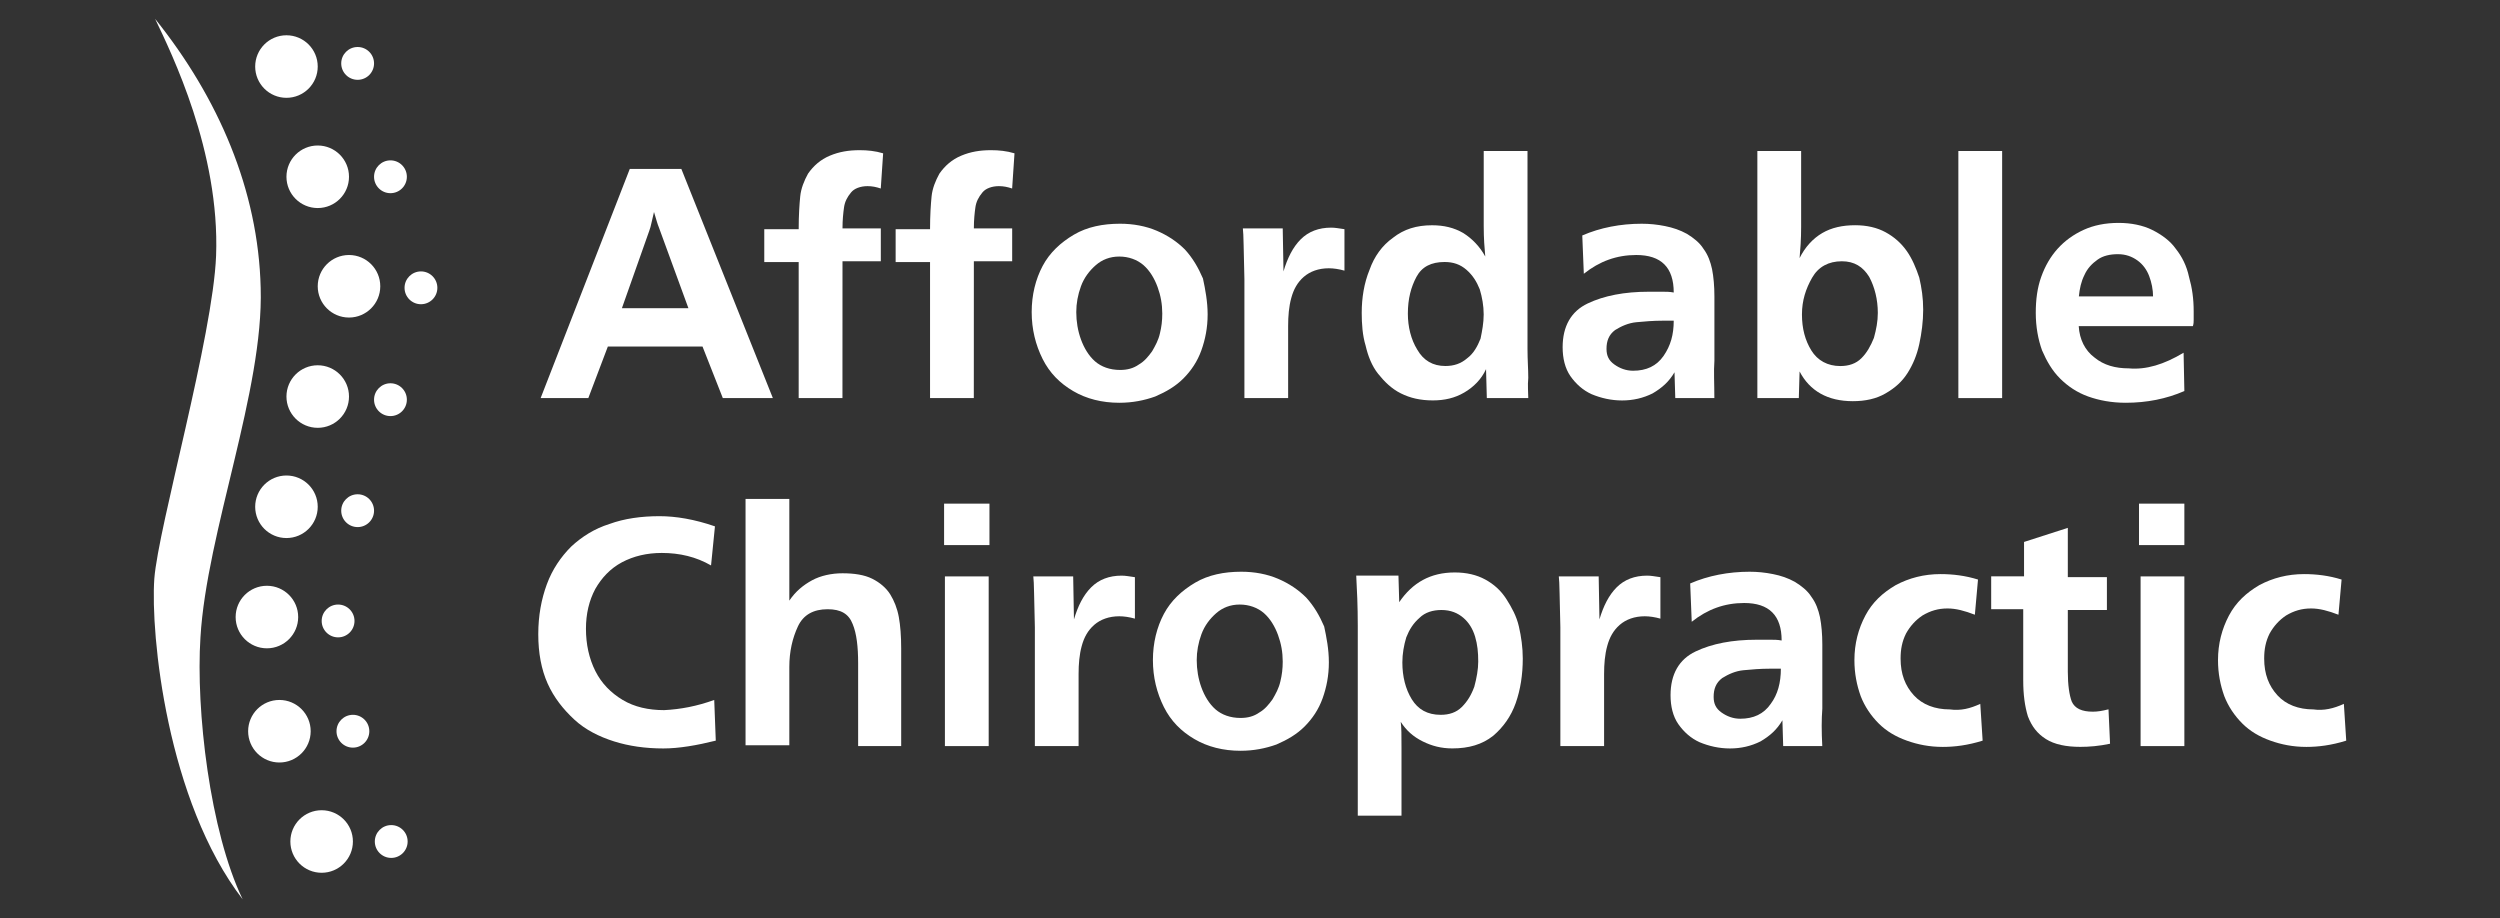
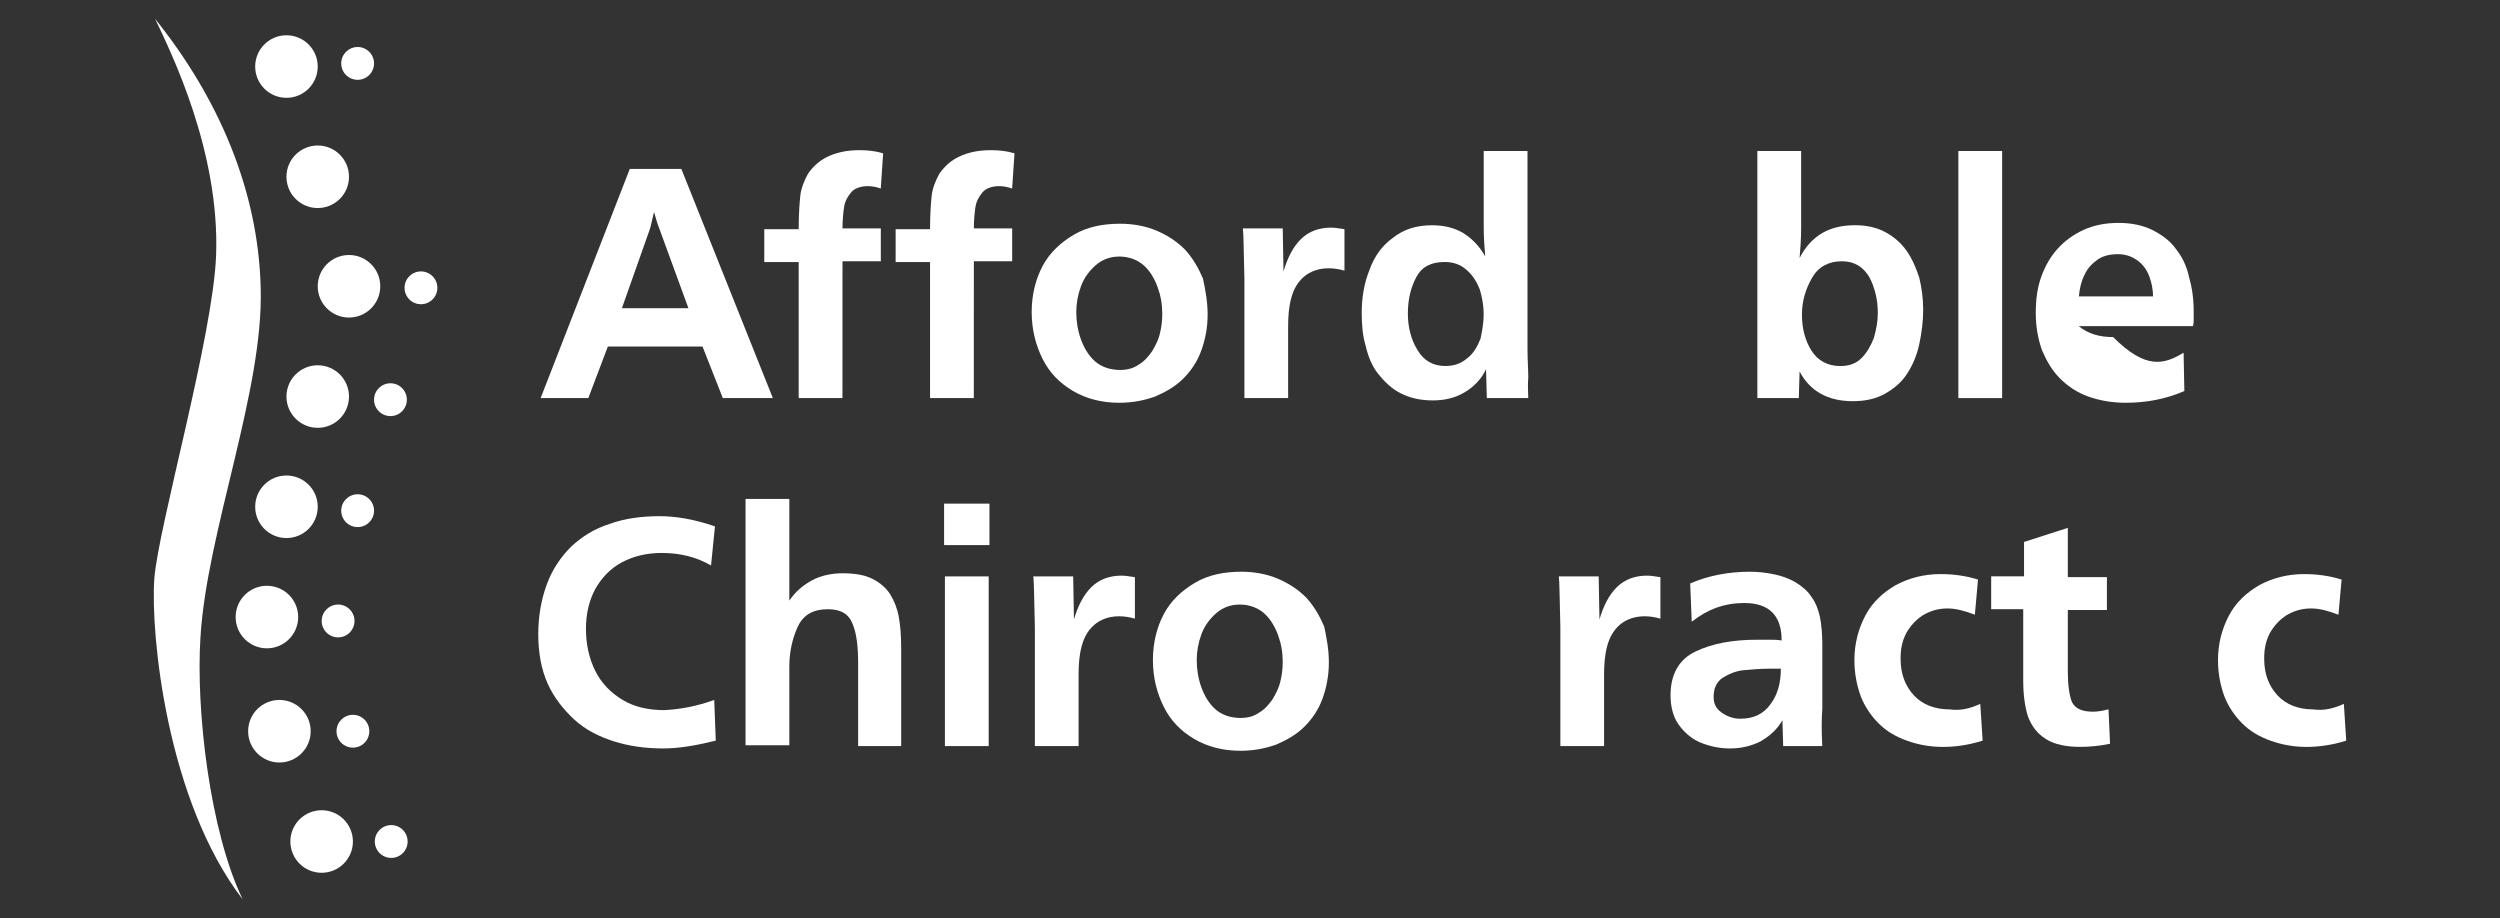
<svg xmlns="http://www.w3.org/2000/svg" version="1.1" id="Layer_1" x="0px" y="0px" viewBox="0 0 550 202" style="enable-background:new 0 0 550 202;" xml:space="preserve">
  <rect x="0" y="0" width="550" height="202" fill="#333333" stroke="none" />
  <style type="text/css">
	.st0{fill:#FFFFFF;}
</style>
  <g>
    <g>
      <circle class="st0" cx="63.02" cy="14.64" r="6.88" />
      <circle class="st0" cx="78.68" cy="13.95" r="3.61" />
-       <circle class="st0" cx="85.9" cy="38.89" r="3.61" />
      <circle class="st0" cx="92.61" cy="63.32" r="3.61" />
      <circle class="st0" cx="85.9" cy="87.93" r="3.61" />
      <circle class="st0" cx="78.68" cy="112.35" r="3.61" />
      <circle class="st0" cx="74.38" cy="136.61" r="3.61" />
      <circle class="st0" cx="77.64" cy="160.87" r="3.61" />
      <circle class="st0" cx="86.07" cy="185.13" r="3.61" />
      <circle class="st0" cx="69.9" cy="38.89" r="6.88" />
      <circle class="st0" cx="76.78" cy="62.98" r="6.88" />
      <circle class="st0" cx="69.9" cy="87.24" r="6.88" />
      <circle class="st0" cx="63.02" cy="111.49" r="6.88" />
      <circle class="st0" cx="58.72" cy="135.75" r="6.88" />
      <circle class="st0" cx="61.47" cy="160.87" r="6.88" />
      <circle class="st0" cx="70.76" cy="185.13" r="6.88" />
      <path class="st0" d="M34.12,4.14c3.61,7.57,14.28,29.25,13.42,52.13c-0.69,17.72-12.73,59.7-13.59,71.05    c-0.86,12.21,2.75,48.86,19.44,70.54c-7.23-14.97-10.32-41.63-9.29-57.63c1.38-23.23,13.94-54.36,13.25-76.9    C56.83,41.82,48.05,21.52,34.12,4.14z" />
    </g>
    <g>
      <path class="st0" d="M170.03,87.58h-11.01l-4.47-11.35h-20.82l-4.3,11.35h-10.49l19.61-50.41h11.35L170.03,87.58z M151.45,67.8    l-6.54-17.89c-0.17-0.34-0.52-1.55-1.03-3.27c-0.17,0.69-0.34,1.55-0.52,2.24c-0.17,0.86-0.34,1.38-0.52,1.89l-6.02,17.03H151.45z    " />
      <path class="st0" d="M185.34,87.58h-9.63V57.65h-7.57v-7.23h7.57c0-3.1,0.17-5.51,0.34-7.23c0.17-1.72,0.86-3.44,1.72-4.99    c1.2-1.72,2.75-3.1,4.82-3.96c2.06-0.86,4.13-1.2,6.54-1.2c1.72,0,3.44,0.17,5.16,0.69l-0.52,7.74c-1.03-0.34-1.89-0.52-2.92-0.52    c-1.55,0-2.92,0.52-3.61,1.38c-0.86,1.03-1.38,2.06-1.55,3.27c-0.17,1.2-0.34,2.75-0.34,4.65h8.43v7.23h-8.43    C185.34,57.47,185.34,87.58,185.34,87.58z" />
      <path class="st0" d="M214.24,87.58h-9.63V57.65h-7.57v-7.23h7.57c0-3.1,0.17-5.51,0.34-7.23c0.17-1.72,0.86-3.44,1.72-4.99    c1.2-1.72,2.75-3.1,4.82-3.96c2.06-0.86,4.13-1.2,6.54-1.2c1.72,0,3.44,0.17,5.16,0.69l-0.52,7.74c-1.03-0.34-1.89-0.52-2.92-0.52    c-1.55,0-2.92,0.52-3.61,1.38c-0.86,1.03-1.38,2.06-1.55,3.27c-0.17,1.2-0.34,2.75-0.34,4.65h8.43v7.23h-8.43    C214.24,57.47,214.24,87.58,214.24,87.58z" />
      <path class="st0" d="M265.68,69.17c0,2.92-0.52,5.51-1.38,7.91c-0.86,2.41-2.24,4.47-3.96,6.19c-1.72,1.72-3.78,2.92-6.19,3.96    c-2.41,0.86-4.99,1.38-7.91,1.38c-3.78,0-7.23-0.86-10.15-2.58c-2.92-1.72-5.16-3.96-6.71-7.05c-1.55-3.1-2.41-6.54-2.41-10.32    s0.86-7.23,2.41-10.15c1.55-2.92,3.96-5.16,6.88-6.88s6.37-2.41,10.15-2.41c2.92,0,5.68,0.52,8.09,1.55    c2.41,1.03,4.47,2.41,6.19,4.13c1.72,1.89,2.92,3.96,3.96,6.37C265.17,63.67,265.68,66.42,265.68,69.17z M255.7,69    c0-2.06-0.34-3.96-1.03-5.85c-0.69-1.89-1.72-3.61-3.1-4.82c-1.38-1.2-3.27-1.89-5.33-1.89c-2.06,0-3.78,0.69-5.16,1.89    c-1.38,1.2-2.58,2.75-3.27,4.65c-0.69,1.89-1.03,3.78-1.03,5.68c0,2.06,0.34,4.13,1.03,6.02c0.69,1.89,1.72,3.61,3.1,4.82    c1.38,1.2,3.27,1.89,5.51,1.89c1.55,0,2.92-0.34,4.13-1.2c1.2-0.69,2.06-1.72,2.92-2.92c0.69-1.2,1.38-2.41,1.72-3.96    C255.53,71.93,255.7,70.55,255.7,69z" />
      <path class="st0" d="M283.4,87.58h-9.63V61.43c-0.17-6.19-0.17-9.98-0.34-11.18h8.77l0.17,9.46c0.86-2.92,2.06-5.33,3.78-7.05    c1.72-1.72,3.96-2.58,6.71-2.58c0.86,0,1.72,0.17,2.92,0.34v9.12c-1.2-0.34-2.41-0.52-3.44-0.52c-2.24,0-4.13,0.69-5.51,1.89    c-1.38,1.2-2.24,2.75-2.75,4.65c-0.52,1.89-0.69,3.96-0.69,6.19v0.69V87.58z" />
      <path class="st0" d="M336.22,87.58h-9.12l-0.17-6.37c-1.03,2.24-2.75,3.96-4.82,5.16c-2.06,1.2-4.3,1.72-6.88,1.72    c-2.75,0-4.99-0.52-7.05-1.55c-2.06-1.03-3.61-2.58-4.99-4.3c-1.38-1.72-2.24-3.96-2.75-6.19c-0.69-2.24-0.86-4.82-0.86-7.23    c0-3.27,0.52-6.54,1.72-9.46c1.03-2.92,2.75-5.33,5.16-7.05c2.41-1.89,5.16-2.75,8.6-2.75c2.58,0,4.82,0.52,6.88,1.72    c1.89,1.2,3.61,2.92,4.82,5.16c-0.17-1.89-0.34-3.96-0.34-6.71V33.22h9.63v43.53c0,2.41,0.17,4.47,0.17,6.37    C336.05,84.83,336.22,86.38,336.22,87.58z M326.41,69.17c0-1.89-0.34-3.78-0.86-5.51c-0.69-1.72-1.55-3.1-2.92-4.3    c-1.38-1.2-2.92-1.72-4.82-1.72c-2.92,0-4.99,1.03-6.19,3.27c-1.2,2.24-1.89,4.82-1.89,8.09c0,2.92,0.69,5.68,2.06,7.91    c1.38,2.41,3.44,3.61,6.19,3.61c1.89,0,3.44-0.52,4.82-1.72c1.38-1.03,2.24-2.58,2.92-4.3C326.07,72.79,326.41,71.07,326.41,69.17    z" />
-       <path class="st0" d="M377.16,87.58h-8.6l-0.17-5.68c-1.2,2.06-2.75,3.44-4.82,4.65c-2.06,1.03-4.3,1.55-6.71,1.55    s-4.65-0.52-6.71-1.38c-1.89-0.86-3.44-2.24-4.65-3.96c-1.2-1.72-1.72-3.96-1.72-6.37c0-4.65,1.89-7.91,5.51-9.63    s8.09-2.58,13.42-2.58c0.69,0,1.2,0,1.55,0c0.17,0,0.69,0,1.55,0c0.69,0,1.55,0,2.41,0.17c0-2.75-0.69-4.82-2.06-6.19    c-1.38-1.38-3.44-2.06-6.19-2.06c-4.3,0-8.09,1.38-11.53,4.13l-0.34-8.43c3.96-1.72,8.43-2.58,13.07-2.58    c1.72,0,3.44,0.17,5.16,0.52s3.27,0.86,4.82,1.72c1.38,0.86,2.75,1.89,3.61,3.27c1.03,1.38,1.55,2.92,1.89,4.47    c0.34,1.72,0.52,3.78,0.52,6.02c0,2.41,0,4.82,0,7.4c0,2.41,0,4.65,0,6.71C376.99,81.73,377.16,84.31,377.16,87.58z M368.22,70.55    c-0.17,0-0.69,0-1.2,0h-1.2c-2.06,0-4.13,0.17-5.85,0.34c-1.72,0.17-3.27,0.86-4.65,1.72c-1.38,1.03-1.89,2.41-1.89,4.13    c0,1.55,0.52,2.58,1.72,3.44c1.2,0.86,2.58,1.38,4.13,1.38c2.92,0,5.16-1.03,6.71-3.27C367.53,76.05,368.22,73.65,368.22,70.55z" />
      <path class="st0" d="M395.74,87.58h-9.12V33.22h9.63V49.9c0,2.75-0.17,4.99-0.34,6.88c1.2-2.41,2.92-4.3,4.99-5.51    c2.06-1.2,4.47-1.72,7.23-1.72c2.58,0,4.82,0.52,6.71,1.55c1.89,1.03,3.44,2.41,4.65,4.13s2.06,3.78,2.75,5.85    c0.52,2.24,0.86,4.47,0.86,7.05c0,2.58-0.34,5.16-0.86,7.57c-0.52,2.41-1.38,4.47-2.58,6.37c-1.2,1.89-2.75,3.27-4.82,4.47    c-2.06,1.2-4.47,1.72-7.23,1.72c-5.51,0-9.46-2.24-11.7-6.54L395.74,87.58z M413.12,68.83c0-2.92-0.69-5.68-1.89-7.91    c-1.38-2.24-3.27-3.44-6.02-3.44c-2.92,0-5.16,1.2-6.54,3.61c-1.38,2.41-2.24,4.99-2.24,8.09s0.69,5.68,2.06,7.91    c1.38,2.24,3.61,3.44,6.37,3.44c1.89,0,3.44-0.52,4.65-1.72s2.06-2.75,2.75-4.47C412.78,72.44,413.12,70.72,413.12,68.83z" />
      <path class="st0" d="M440.47,87.58h-9.63V33.22h9.63V87.58z" />
-       <path class="st0" d="M480.39,77.6l0.17,8.43c-3.96,1.72-8.26,2.58-12.9,2.58c-3.1,0-5.85-0.52-8.26-1.38    c-2.41-0.86-4.47-2.24-6.19-3.96c-1.72-1.72-2.92-3.78-3.96-6.19c-0.86-2.41-1.38-5.16-1.38-8.26c0-2.92,0.34-5.51,1.2-7.91    c0.86-2.41,2.06-4.47,3.61-6.19s3.44-3.1,5.68-4.13c2.24-1.03,4.82-1.55,7.74-1.55c2.75,0,5.33,0.52,7.4,1.55    c2.06,1.03,3.96,2.41,5.16,4.13c1.38,1.72,2.41,3.78,2.92,6.19c0.69,2.41,1.03,4.82,1.03,7.57c0,0.52,0,0.86,0,1.03    c0,0.17,0,0.52,0,0.86s0,0.86-0.17,1.38h-25.12c0.17,2.92,1.38,5.33,3.44,6.88c2.06,1.72,4.65,2.41,7.57,2.41    C472.13,81.39,476.09,80.18,480.39,77.6z M473.68,65.39c0-1.72-0.34-3.27-0.86-4.65c-0.52-1.38-1.38-2.58-2.58-3.44    c-1.2-0.86-2.58-1.38-4.3-1.38c-1.72,0-3.27,0.34-4.47,1.2c-1.2,0.86-2.24,1.89-2.92,3.44c-0.69,1.38-1.03,2.92-1.2,4.65h16.34    V65.39z" />
+       <path class="st0" d="M480.39,77.6l0.17,8.43c-3.96,1.72-8.26,2.58-12.9,2.58c-3.1,0-5.85-0.52-8.26-1.38    c-2.41-0.86-4.47-2.24-6.19-3.96c-1.72-1.72-2.92-3.78-3.96-6.19c-0.86-2.41-1.38-5.16-1.38-8.26c0-2.92,0.34-5.51,1.2-7.91    c0.86-2.41,2.06-4.47,3.61-6.19s3.44-3.1,5.68-4.13c2.24-1.03,4.82-1.55,7.74-1.55c2.75,0,5.33,0.52,7.4,1.55    c2.06,1.03,3.96,2.41,5.16,4.13c1.38,1.72,2.41,3.78,2.92,6.19c0.69,2.41,1.03,4.82,1.03,7.57c0,0.52,0,0.86,0,1.03    c0,0.17,0,0.52,0,0.86s0,0.86-0.17,1.38h-25.12c2.06,1.72,4.65,2.41,7.57,2.41    C472.13,81.39,476.09,80.18,480.39,77.6z M473.68,65.39c0-1.72-0.34-3.27-0.86-4.65c-0.52-1.38-1.38-2.58-2.58-3.44    c-1.2-0.86-2.58-1.38-4.3-1.38c-1.72,0-3.27,0.34-4.47,1.2c-1.2,0.86-2.24,1.89-2.92,3.44c-0.69,1.38-1.03,2.92-1.2,4.65h16.34    V65.39z" />
      <path class="st0" d="M157.13,153.99l0.34,8.95c-4.13,1.03-8.09,1.72-11.53,1.72c-3.96,0-7.57-0.52-10.84-1.55    s-6.37-2.58-8.77-4.82c-2.41-2.24-4.47-4.82-5.85-7.91s-2.06-6.71-2.06-10.84c0-4.13,0.69-7.74,1.89-11.01    c1.2-3.27,3.1-6.02,5.33-8.26c2.41-2.24,5.16-3.96,8.43-4.99c3.27-1.2,7.05-1.72,11.01-1.72c3.61,0,7.74,0.69,12.21,2.24    l-0.86,8.6c-3.27-1.89-6.88-2.75-10.84-2.75c-3.27,0-6.19,0.69-8.77,2.06c-2.58,1.38-4.47,3.44-5.85,5.85    c-1.38,2.58-2.06,5.51-2.06,8.77c0,3.44,0.69,6.54,2.06,9.29c1.38,2.75,3.44,4.82,6.02,6.37s5.68,2.24,9.12,2.24    C149.73,156.05,153.34,155.36,157.13,153.99z" />
      <path class="st0" d="M198.42,164.14h-9.63V145.9c0-3.61-0.34-6.54-1.2-8.6c-0.86-2.24-2.58-3.27-5.51-3.27    c-3.1,0-5.33,1.2-6.54,3.78c-1.2,2.58-1.89,5.51-1.89,8.95v1.89v15.31h-9.63v-54.19h9.63v22.37c1.38-2.06,3.1-3.44,4.99-4.47    c1.89-1.03,4.3-1.55,6.71-1.55c2.58,0,4.82,0.34,6.54,1.2s3.1,2.06,3.96,3.44s1.55,3.1,1.89,4.99s0.52,4.13,0.52,6.88v21.5H198.42    z" />
      <path class="st0" d="M217.68,119.92h-9.98v-9.12h9.98V119.92z M217.51,164.14h-9.63v-37.33h9.63V164.14z" />
      <path class="st0" d="M237.3,164.14h-9.63v-26.15c-0.17-6.19-0.17-9.98-0.34-11.18h8.77l0.17,9.46c0.86-2.92,2.06-5.33,3.78-7.05    s3.96-2.58,6.71-2.58c0.86,0,1.72,0.17,2.92,0.34v9.12c-1.2-0.34-2.41-0.52-3.44-0.52c-2.24,0-4.13,0.69-5.51,1.89    c-1.38,1.2-2.24,2.75-2.75,4.65c-0.52,1.89-0.69,3.96-0.69,6.19V149V164.14z" />
      <path class="st0" d="M292.35,145.73c0,2.92-0.52,5.51-1.38,7.91c-0.86,2.41-2.24,4.47-3.96,6.19c-1.72,1.72-3.78,2.92-6.19,3.96    c-2.41,0.86-4.99,1.38-7.91,1.38c-3.78,0-7.23-0.86-10.15-2.58c-2.92-1.72-5.16-3.96-6.71-7.05c-1.55-3.1-2.41-6.54-2.41-10.32    c0-3.78,0.86-7.23,2.41-10.15c1.55-2.92,3.96-5.16,6.88-6.88s6.37-2.41,10.15-2.41c2.92,0,5.68,0.52,8.09,1.55    c2.41,1.03,4.47,2.41,6.19,4.13c1.72,1.89,2.92,3.96,3.96,6.37C291.83,140.22,292.35,142.81,292.35,145.73z M282.2,145.56    c0-2.06-0.34-3.96-1.03-5.85c-0.69-1.89-1.72-3.61-3.1-4.82c-1.38-1.2-3.27-1.89-5.33-1.89c-2.06,0-3.78,0.69-5.16,1.89    c-1.38,1.2-2.58,2.75-3.27,4.65c-0.69,1.89-1.03,3.78-1.03,5.68c0,2.06,0.34,4.13,1.03,6.02c0.69,1.89,1.72,3.61,3.1,4.82    c1.38,1.2,3.27,1.89,5.51,1.89c1.55,0,2.92-0.34,4.13-1.2c1.2-0.69,2.06-1.72,2.92-2.92c0.69-1.2,1.38-2.41,1.72-3.96    C282.03,148.48,282.2,147.11,282.2,145.56z" />
-       <path class="st0" d="M308.52,179.45h-9.81v-41.81c0-4.3-0.17-7.91-0.34-11.01h9.29l0.17,5.85c2.92-4.3,6.88-6.54,12.21-6.54    c2.58,0,4.82,0.52,6.71,1.55s3.44,2.41,4.65,4.3c1.2,1.89,2.24,3.78,2.75,6.02c0.52,2.24,0.86,4.65,0.86,7.05    c0,3.61-0.52,6.88-1.55,9.81c-1.03,2.92-2.75,5.33-4.99,7.23c-2.41,1.89-5.33,2.75-8.95,2.75c-2.41,0-4.47-0.52-6.54-1.55    s-3.61-2.41-4.82-4.3c0.17,1.2,0.17,3.1,0.17,5.68v14.97H308.52z M325.21,145.56c0-2.06-0.17-3.78-0.69-5.51    c-0.52-1.72-1.38-3.1-2.58-4.13c-1.2-1.03-2.75-1.72-4.82-1.72c-1.89,0-3.61,0.52-4.82,1.72c-1.38,1.2-2.24,2.58-2.92,4.3    c-0.52,1.72-0.86,3.61-0.86,5.51c0,3.1,0.69,5.85,2.06,8.09c1.38,2.24,3.44,3.44,6.37,3.44c1.89,0,3.44-0.52,4.65-1.72    c1.2-1.2,2.06-2.58,2.75-4.47C324.86,149.17,325.21,147.28,325.21,145.56z" />
      <path class="st0" d="M352.91,164.14h-9.63v-26.15c-0.17-6.19-0.17-9.98-0.34-11.18h8.77l0.17,9.46c0.86-2.92,2.06-5.33,3.78-7.05    c1.72-1.72,3.96-2.58,6.71-2.58c0.86,0,1.72,0.17,2.92,0.34v9.12c-1.2-0.34-2.41-0.52-3.44-0.52c-2.24,0-4.13,0.69-5.51,1.89    c-1.38,1.2-2.24,2.75-2.75,4.65c-0.52,1.89-0.69,3.96-0.69,6.19V149V164.14z" />
      <path class="st0" d="M400.9,164.14h-8.6l-0.17-5.68c-1.2,2.06-2.75,3.44-4.82,4.65c-2.06,1.03-4.3,1.55-6.71,1.55    s-4.65-0.52-6.71-1.38c-1.89-0.86-3.44-2.24-4.65-3.96c-1.2-1.72-1.72-3.96-1.72-6.37c0-4.65,1.89-7.91,5.51-9.63    c3.61-1.72,8.09-2.58,13.42-2.58c0.69,0,1.2,0,1.55,0c0.17,0,0.69,0,1.55,0c0.69,0,1.55,0,2.41,0.17c0-2.75-0.69-4.82-2.06-6.19    c-1.38-1.38-3.44-2.06-6.19-2.06c-4.3,0-8.09,1.38-11.53,4.13l-0.34-8.43c3.96-1.72,8.43-2.58,13.07-2.58    c1.72,0,3.44,0.17,5.16,0.52c1.72,0.34,3.27,0.86,4.82,1.72c1.38,0.86,2.75,1.89,3.61,3.27c1.03,1.38,1.55,2.92,1.89,4.47    c0.34,1.72,0.52,3.78,0.52,6.02c0,2.41,0,4.82,0,7.4c0,2.41,0,4.65,0,6.71C400.73,158.29,400.73,160.87,400.9,164.14z     M391.79,147.11c-0.17,0-0.69,0-1.2,0h-1.2c-2.06,0-4.13,0.17-5.85,0.34c-1.72,0.17-3.27,0.86-4.65,1.72    c-1.38,1.03-1.89,2.41-1.89,4.13c0,1.55,0.52,2.58,1.72,3.44c1.2,0.86,2.58,1.38,4.13,1.38c2.92,0,5.16-1.03,6.71-3.27    C391.1,152.78,391.79,150.2,391.79,147.11z" />
      <path class="st0" d="M435.66,154.85l0.52,8.09c-3.27,1.03-6.19,1.38-8.77,1.38c-2.92,0-5.51-0.52-7.91-1.38    c-2.41-0.86-4.47-2.06-6.19-3.78c-1.72-1.72-3.1-3.78-3.96-6.02c-0.86-2.41-1.38-4.99-1.38-7.91c0-3.61,0.86-6.88,2.41-9.81    s3.78-4.99,6.71-6.71c2.92-1.55,6.19-2.41,9.81-2.41c2.75,0,5.51,0.34,8.26,1.2l-0.69,7.74c-2.24-0.86-4.13-1.38-6.02-1.38    c-2.06,0-3.78,0.52-5.51,1.55c-1.55,1.03-2.75,2.41-3.61,3.96c-0.86,1.72-1.2,3.44-1.2,5.51c0,3.44,1.03,6.02,2.92,8.09    c1.89,2.06,4.65,3.1,7.91,3.1C431.36,156.4,433.42,155.88,435.66,154.85z" />
      <path class="st0" d="M463.87,156.05l0.34,7.57c-2.41,0.52-4.65,0.69-6.54,0.69c-3.1,0-5.68-0.52-7.57-1.72    c-1.89-1.2-3.1-2.75-3.96-4.99c-0.69-2.24-1.03-4.82-1.03-7.91v-15.66h-7.05v-7.23h7.23v-7.57l9.63-3.1v10.84h8.6v7.23h-8.6v13.59    c0,2.92,0.34,5.16,0.86,6.54c0.69,1.55,2.24,2.24,4.65,2.24C461.46,156.57,462.49,156.4,463.87,156.05z" />
-       <path class="st0" d="M480.56,119.92h-9.98v-9.12h9.98V119.92z M480.56,164.14h-9.63v-37.33h9.63V164.14z" />
      <path class="st0" d="M515.65,154.85l0.52,8.09c-3.27,1.03-6.19,1.38-8.77,1.38c-2.92,0-5.51-0.52-7.91-1.38    c-2.41-0.86-4.47-2.06-6.19-3.78c-1.72-1.72-3.1-3.78-3.96-6.02c-0.86-2.41-1.38-4.99-1.38-7.91c0-3.61,0.86-6.88,2.41-9.81    c1.55-2.92,3.78-4.99,6.71-6.71c2.92-1.55,6.19-2.41,9.81-2.41c2.75,0,5.51,0.34,8.26,1.2l-0.69,7.74    c-2.24-0.86-4.13-1.38-6.02-1.38c-2.06,0-3.78,0.52-5.51,1.55c-1.55,1.03-2.75,2.41-3.61,3.96c-0.86,1.72-1.2,3.44-1.2,5.51    c0,3.44,1.03,6.02,2.92,8.09c1.89,2.06,4.65,3.1,7.91,3.1C511.18,156.4,513.42,155.88,515.65,154.85z" />
    </g>
  </g>
</svg>